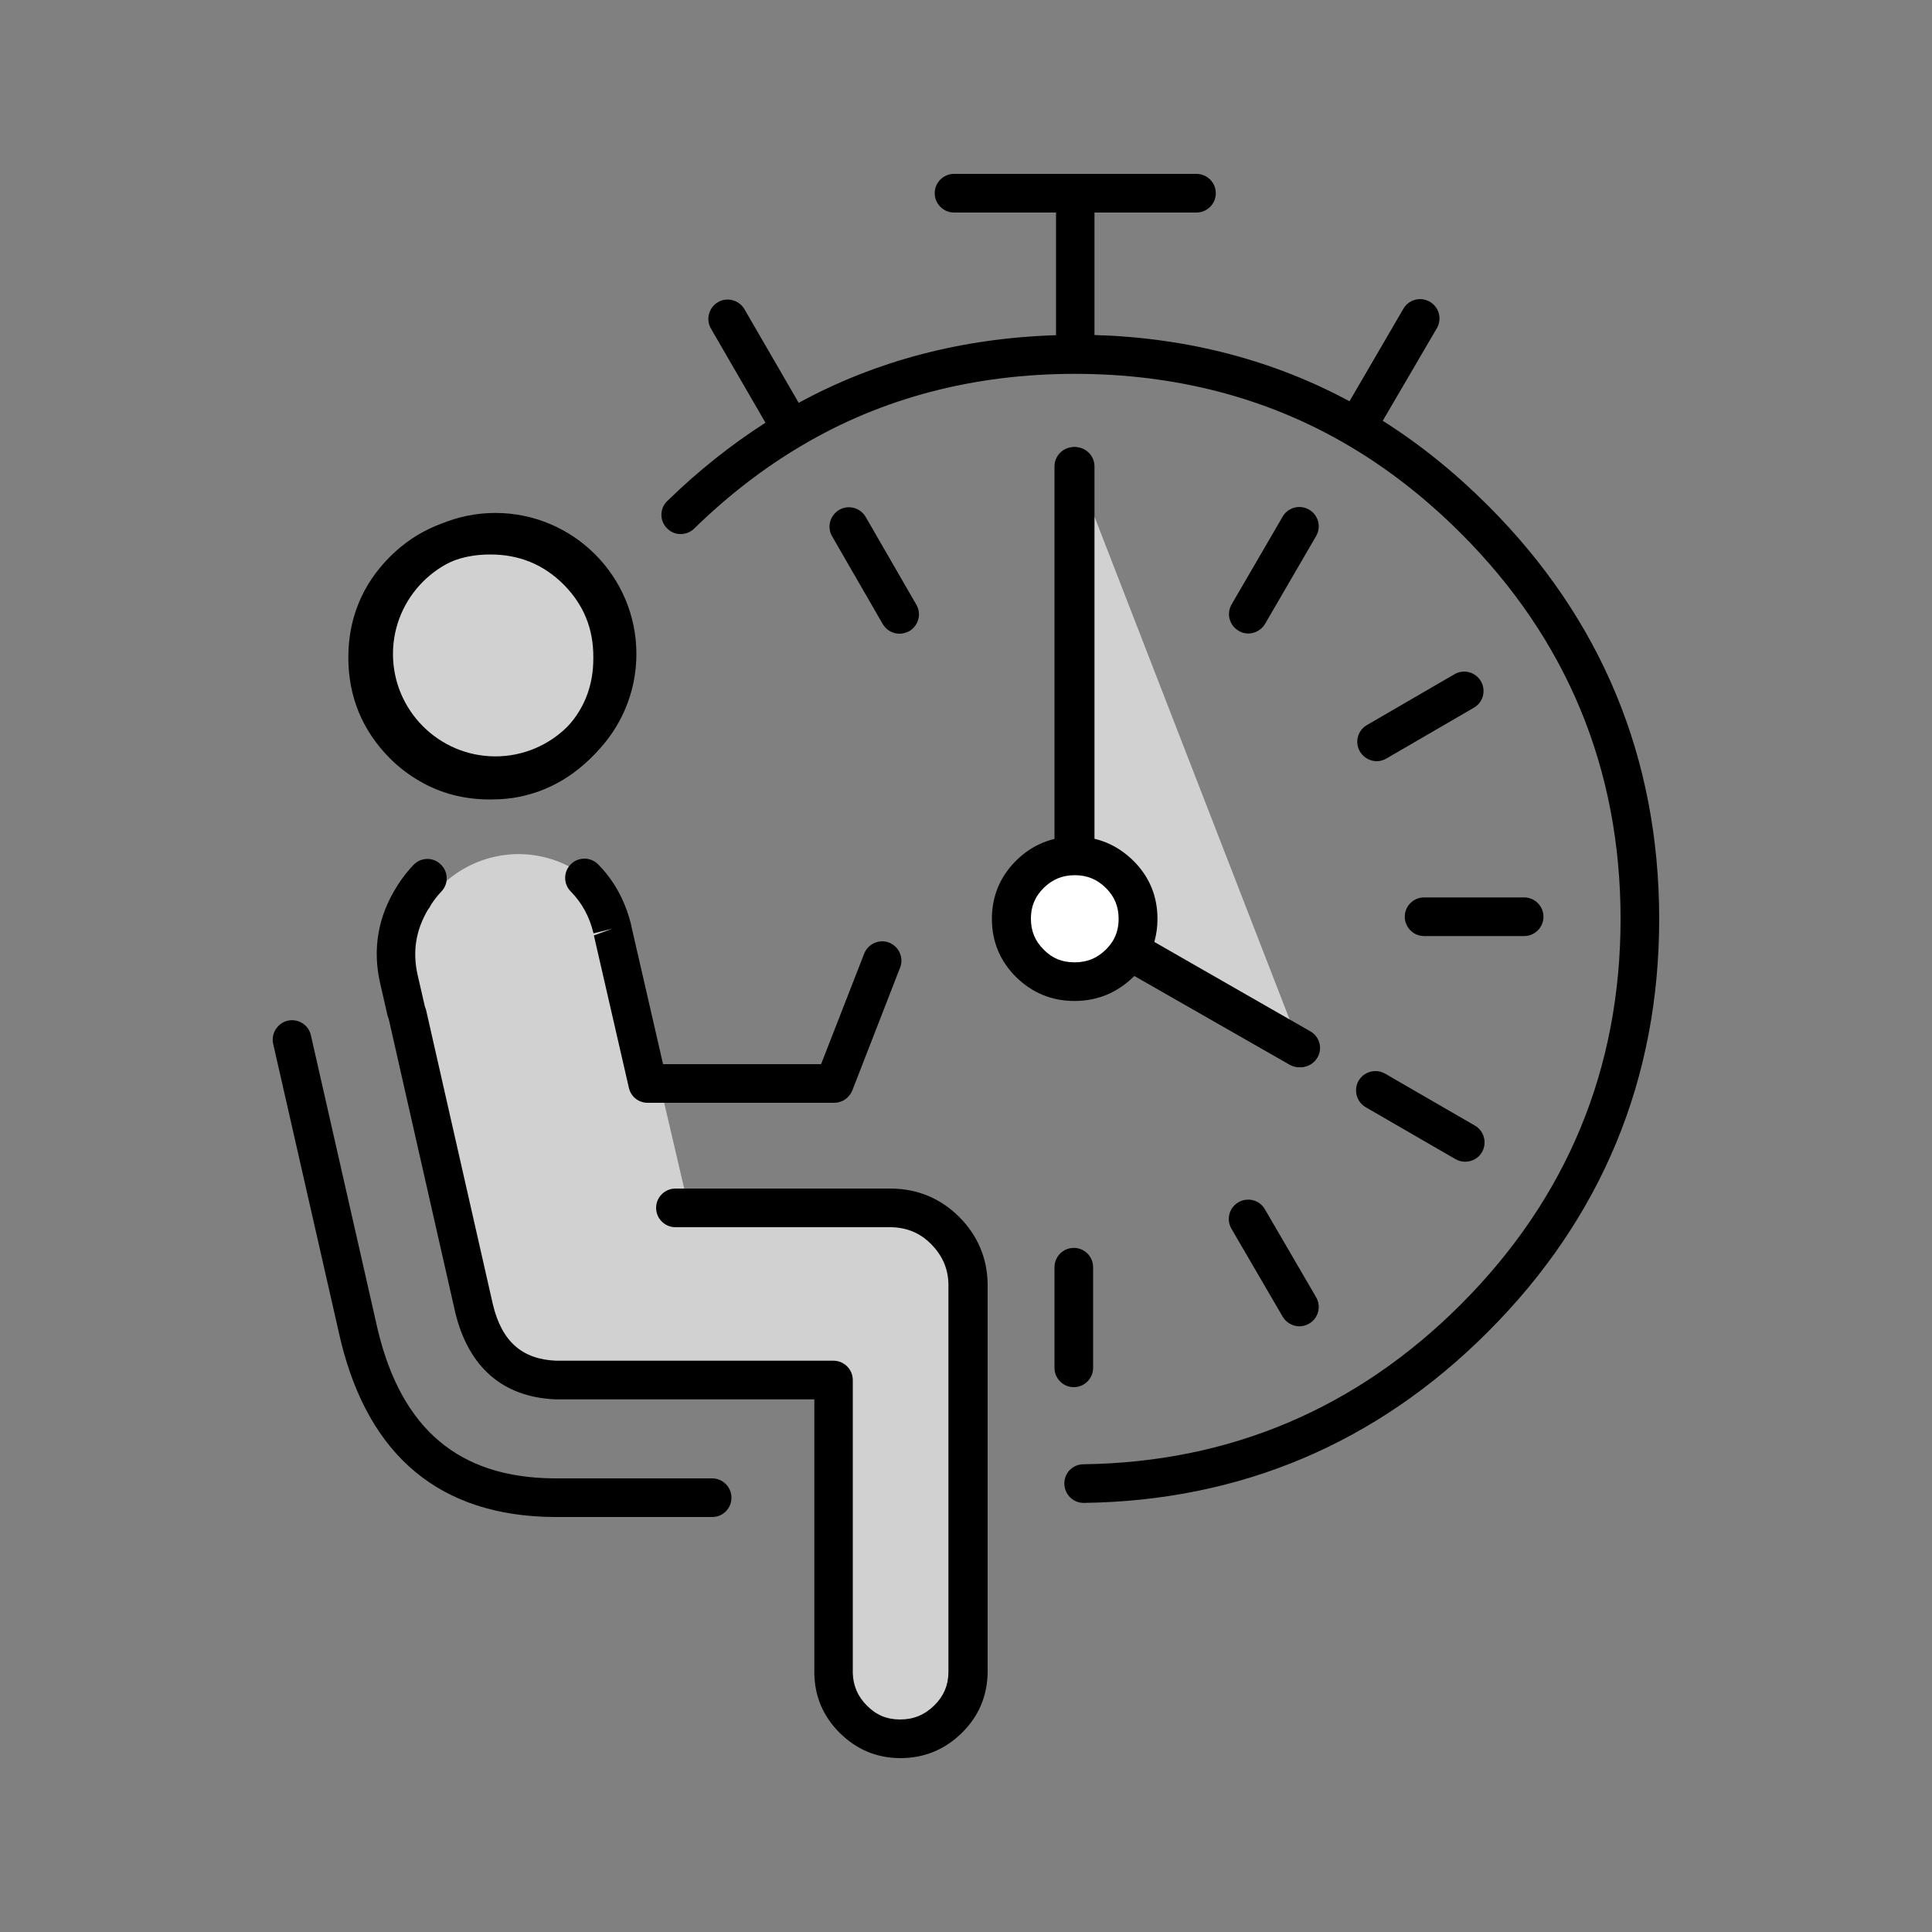
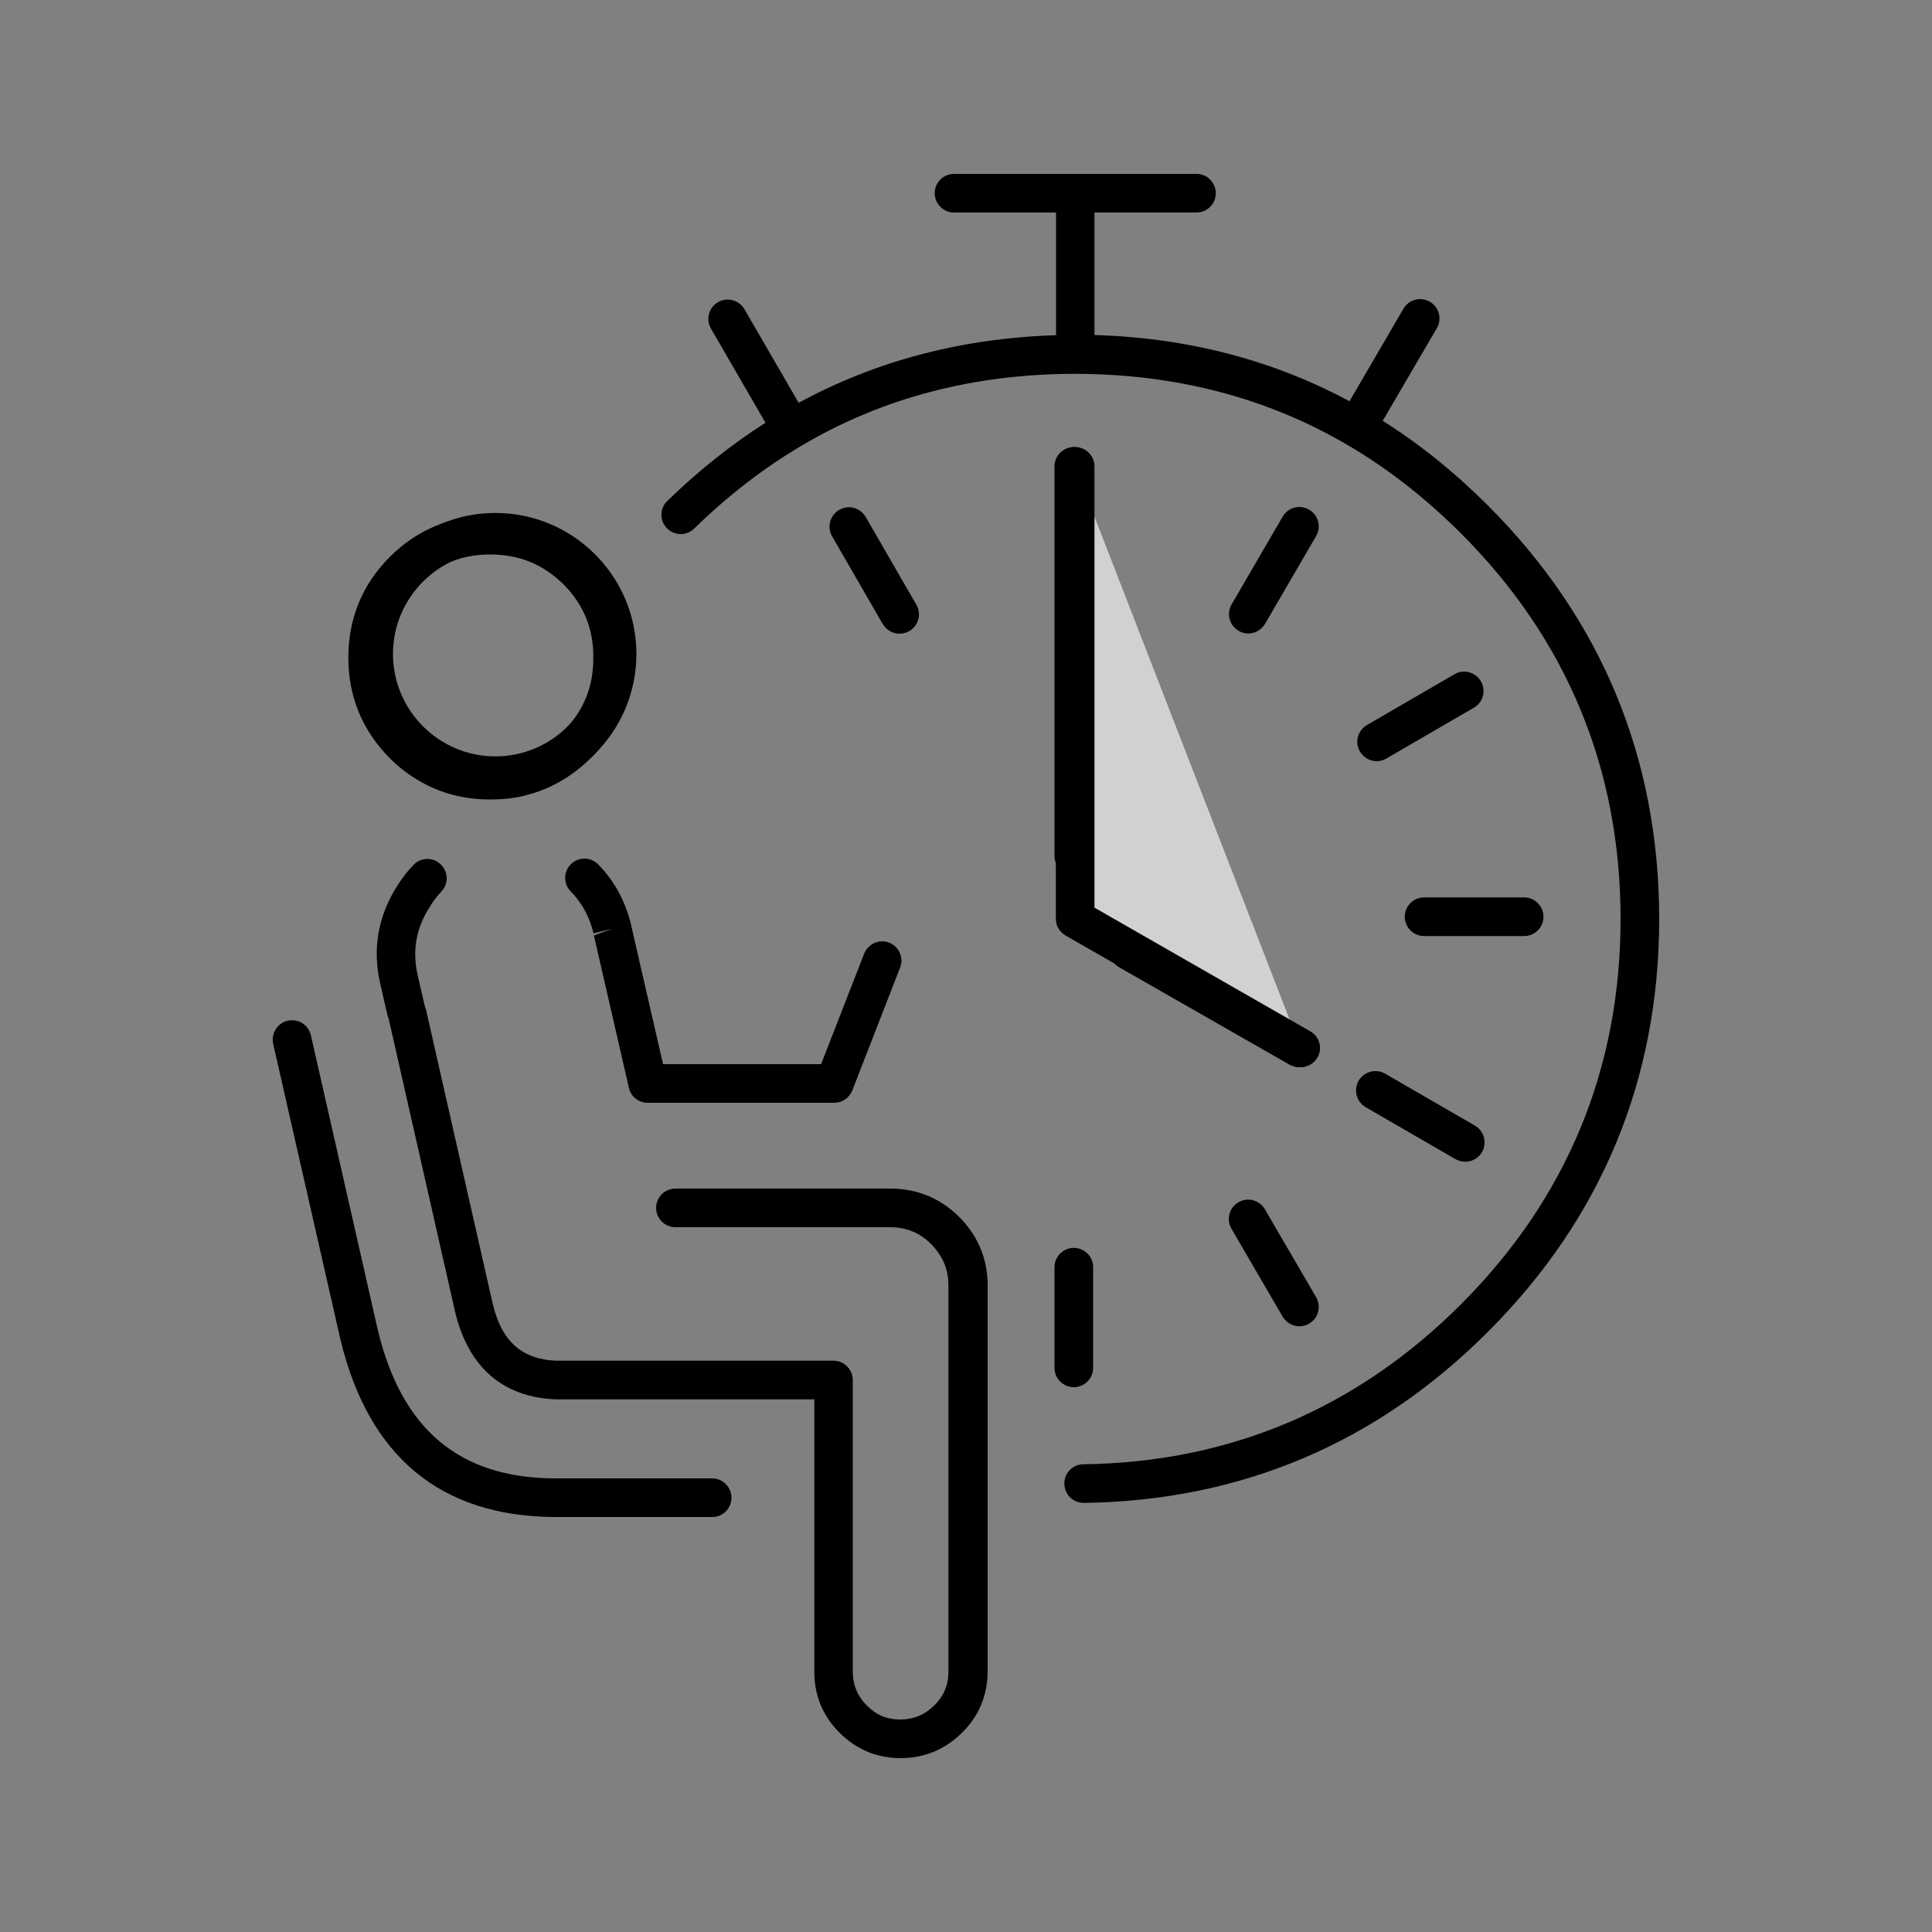
<svg xmlns="http://www.w3.org/2000/svg" version="1.1" id="godziny" x="0px" y="0px" viewBox="0 0 100 100" style="enable-background:new 0 0 100 100;" xml:space="preserve">
  <rect x="0" y="0" width="100" height="100" fill="#808080" stroke="none" />
  <g>
    <g>
      <polyline style="fill-rule:evenodd;clip-rule:evenodd;fill:#D1D1D1;" points="55.64,24.14 55.64,47.55 67.32,54.24   " />
      <path d="M67.32,55.24c-0.17,0-0.34-0.04-0.5-0.13l-11.67-6.69c-0.31-0.18-0.5-0.51-0.5-0.87V24.14c0-0.55,0.45-1,1-1s1,0.45,1,1    v22.84l11.17,6.4c0.48,0.27,0.65,0.88,0.37,1.36C68,55.06,67.66,55.24,67.32,55.24z" />
    </g>
    <g>
-       <circle style="fill-rule:evenodd;clip-rule:evenodd;fill:#D1D1D1;" cx="25.64" cy="33.85" r="6.3" />
      <path d="M25.64,41.15c-4.03,0-7.3-3.28-7.3-7.3s3.28-7.3,7.3-7.3s7.3,3.27,7.3,7.3S29.66,41.15,25.64,41.15z M25.64,28.55    c-2.92,0-5.3,2.38-5.3,5.3c0,2.92,2.38,5.3,5.3,5.3c2.92,0,5.3-2.38,5.3-5.3C30.94,30.92,28.56,28.55,25.64,28.55z" />
    </g>
-     <path style="fill-rule:evenodd;clip-rule:evenodd;fill:#D1D1D1;" d="M49.57,63.7c-0.76-0.76-1.68-1.15-2.74-1.17H35.65l-1.73-7.41   l-1.57-6.92c-0.01-0.04-0.01-0.08-0.02-0.12c-0.25-1.04-0.73-1.92-1.44-2.63l0.17,0.63c-1.35-1.48-3.43-2.21-5.52-1.72   c-1.14,0.27-2.12,0.86-2.86,1.66l0.09-0.57c-0.26,0.27-0.49,0.57-0.7,0.9l-0.01,0.06c-0.01,0.01-0.02,0.01-0.03,0.02   c-0.63,1.01-0.92,2.08-0.87,3.2c-0.03,0.52,0.02,1.05,0.14,1.58l2.44,10.39l0.06,0.02l1.38,6.1c0.58,2.37,1.98,3.61,4.21,3.7h14.39   V86.6c0.02,0.93,0.36,1.72,1.02,2.37c0.68,0.68,1.49,1.03,2.44,1.03c0.97,0,1.79-0.34,2.47-1.03c0.66-0.66,1-1.45,1.03-2.37V66.45   C50.72,65.38,50.33,64.46,49.57,63.7z" />
    <g>
      <path d="M46.61,91c-1.23,0-2.29-0.45-3.16-1.32c-0.84-0.84-1.28-1.87-1.3-3.05v-14.2H28.76c-2.73-0.11-4.5-1.66-5.19-4.47    l-3.45-15.22c-0.02-0.05-0.04-0.11-0.06-0.17l-0.38-1.66c-0.41-1.77-0.12-3.46,0.85-5.01c0-0.01,0.01-0.02,0.02-0.02    c0.01-0.02,0.02-0.04,0.03-0.06c0.25-0.39,0.52-0.74,0.82-1.05c0.38-0.4,1.01-0.42,1.41-0.03c0.4,0.38,0.42,1.01,0.03,1.41    c-0.19,0.2-0.37,0.43-0.53,0.68c-0.04,0.08-0.09,0.17-0.15,0.24c-0.64,1.07-0.82,2.19-0.54,3.41l0.37,1.61    c0.02,0.06,0.04,0.11,0.06,0.17l3.46,15.25c0.46,1.92,1.51,2.85,3.28,2.92l14.35,0c0.55,0,1,0.45,1,1V86.6    c0.02,0.64,0.25,1.2,0.72,1.67c0.49,0.5,1.04,0.73,1.73,0.73c0.7,0,1.27-0.24,1.77-0.73c0.48-0.47,0.72-1.03,0.73-1.69V66.45    c-0.02-0.79-0.31-1.46-0.89-2.05c-0.57-0.58-1.25-0.86-2.06-0.88H34.96c-0.55,0-1-0.45-1-1s0.45-1,1-1h11.23    c1.35,0.03,2.5,0.52,3.45,1.46c0.95,0.95,1.45,2.11,1.48,3.44V86.6c-0.03,1.21-0.47,2.24-1.32,3.08C48.92,90.55,47.85,91,46.61,91    z M36.87,78.52h-8.21c-5.86-0.05-9.57-3.13-11.03-9.15c-0.01-0.03-0.02-0.11-0.03-0.13l-3.46-15.21c-0.12-0.54,0.22-1.07,0.75-1.2    c0.55-0.12,1.08,0.22,1.2,0.75l3.47,15.28c1.24,5.13,4.21,7.62,9.1,7.66h8.2c0.55,0,1,0.45,1,1S37.42,78.52,36.87,78.52z     M56.09,77.79c-0.55,0-0.99-0.44-1-0.99c-0.01-0.55,0.43-1.01,0.99-1.01c7.58-0.1,14.15-2.89,19.53-8.27    c5.49-5.49,8.27-12.2,8.27-19.96c0-7.76-2.78-14.48-8.27-19.96c-1.83-1.83-3.82-3.38-5.9-4.59c0,0,0,0,0,0    c-4.15-2.43-8.89-3.66-14.07-3.66c-5.23,0-10,1.25-14.17,3.73c0,0,0,0,0,0c-1.95,1.15-3.81,2.59-5.54,4.28    c-0.39,0.38-1.03,0.38-1.41-0.02c-0.39-0.39-0.38-1.03,0.02-1.41c1.59-1.55,3.3-2.91,5.08-4.05l-2.82-4.87    c-0.28-0.48-0.11-1.09,0.36-1.37c0.48-0.28,1.09-0.11,1.37,0.36l2.81,4.85c4-2.18,8.47-3.35,13.32-3.5V11h-5.28    c-0.55,0-1-0.45-1-1s0.45-1,1-1h12.55c0.55,0,1,0.45,1,1s-0.45,1-1,1h-5.28v6.34c4.8,0.14,9.23,1.29,13.2,3.43l2.79-4.79    c0.28-0.48,0.89-0.64,1.37-0.36c0.48,0.28,0.64,0.89,0.36,1.37l-2.8,4.79c1.92,1.21,3.75,2.69,5.45,4.39    c5.88,5.88,8.85,13.07,8.86,21.38c0,8.31-2.98,15.5-8.86,21.38c-5.76,5.77-12.8,8.75-20.92,8.86    C56.1,77.79,56.09,77.79,56.09,77.79z M55.58,71.8c-0.55,0-1-0.45-1-1v-5.21c0-0.55,0.45-1,1-1s1,0.45,1,1v5.21    C56.58,71.35,56.13,71.8,55.58,71.8z M67.26,68.65c-0.34,0-0.68-0.18-0.87-0.5l-2.65-4.55c-0.28-0.48-0.12-1.09,0.36-1.37    c0.48-0.28,1.09-0.12,1.37,0.36l2.65,4.55c0.28,0.48,0.12,1.09-0.36,1.37C67.61,68.6,67.43,68.65,67.26,68.65z M75.84,60.13    c-0.17,0-0.34-0.04-0.5-0.13l-4.65-2.69c-0.48-0.28-0.64-0.89-0.37-1.37c0.28-0.48,0.89-0.64,1.37-0.37l4.65,2.69    c0.48,0.28,0.64,0.89,0.37,1.37C76.53,59.95,76.19,60.13,75.84,60.13z M43.18,57.08h-9.66c-0.47,0-0.87-0.32-0.97-0.78l-1.81-7.88    l0.95-0.35l-0.97,0.24c-0.21-0.87-0.6-1.58-1.18-2.17c-0.39-0.39-0.38-1.03,0.01-1.41c0.39-0.39,1.03-0.38,1.41,0.01    c0.83,0.84,1.4,1.89,1.7,3.1l0.04,0.19l1.62,7.05h8.18l2.23-5.72c0.2-0.51,0.78-0.77,1.29-0.57c0.51,0.2,0.77,0.78,0.57,1.29    l-2.47,6.35C43.96,56.83,43.59,57.08,43.18,57.08z M67.25,55.24c-0.17,0-0.34-0.04-0.5-0.13l-8.8-5.03    c-0.48-0.27-0.65-0.88-0.37-1.36c0.27-0.48,0.89-0.65,1.36-0.37l8.8,5.03c0.48,0.27,0.65,0.88,0.37,1.36    C67.93,55.06,67.59,55.24,67.25,55.24z M78.89,48.45h-5.18c-0.55,0-1-0.45-1-1s0.45-1,1-1h5.18c0.55,0,1,0.45,1,1    S79.44,48.45,78.89,48.45z M55.58,45.3c-0.55,0-1-0.45-1-1V24.14c0-0.55,0.45-1,1-1s1,0.45,1,1V44.3    C56.58,44.85,56.13,45.3,55.58,45.3z M25.42,41.38c-0.03,0-0.05,0-0.08,0c-1.32,0-2.54-0.32-3.62-0.95    c-0.54-0.31-1.06-0.7-1.54-1.18c-1.43-1.44-2.15-3.19-2.15-5.22c0-2.02,0.72-3.77,2.14-5.2c1.42-1.42,3.17-2.14,5.18-2.14    c0.01,0,0.02,0,0.03,0c2.02,0,3.77,0.72,5.2,2.14c1.42,1.43,2.13,3.18,2.12,5.2c0.01,2.02-0.7,3.78-2.12,5.21    c-0.4,0.39-0.82,0.73-1.24,1c-0.36,0.23-0.75,0.44-1.14,0.6c-0.35,0.15-0.72,0.26-1.08,0.35C26.58,41.32,26.01,41.38,25.42,41.38z     M25.37,39.38c0.48,0,0.9-0.04,1.31-0.13c0.25-0.06,0.51-0.14,0.76-0.25c0.29-0.12,0.56-0.26,0.83-0.44    c0.32-0.2,0.62-0.45,0.91-0.73c1.03-1.05,1.54-2.29,1.53-3.79c0,0,0-0.01,0-0.01c0.01-1.49-0.5-2.73-1.54-3.78    c-1.05-1.04-2.3-1.55-3.79-1.55c-0.01,0-0.02,0-0.02,0c-1.49,0-2.72,0.51-3.77,1.56c-1.05,1.05-1.56,2.29-1.56,3.78    c0,1.5,0.51,2.74,1.56,3.8c0.35,0.34,0.73,0.64,1.13,0.86c0.78,0.46,1.66,0.68,2.63,0.68C25.36,39.38,25.36,39.38,25.37,39.38z     M71.26,39.4c-0.34,0-0.68-0.18-0.87-0.5c-0.28-0.48-0.12-1.09,0.36-1.37l4.53-2.63c0.48-0.28,1.09-0.12,1.37,0.36    c0.28,0.48,0.12,1.09-0.36,1.37l-4.53,2.63C71.61,39.35,71.43,39.4,71.26,39.4z M46.56,32.8c-0.35,0-0.68-0.18-0.87-0.5    l-2.62-4.54c-0.28-0.48-0.11-1.09,0.37-1.37c0.48-0.28,1.09-0.11,1.37,0.37l2.62,4.54c0.28,0.48,0.11,1.09-0.37,1.37    C46.9,32.75,46.73,32.8,46.56,32.8z M64.61,32.79c-0.17,0-0.34-0.04-0.5-0.14c-0.48-0.28-0.64-0.89-0.36-1.37l2.64-4.54    c0.28-0.48,0.89-0.64,1.37-0.36c0.48,0.28,0.64,0.89,0.36,1.37l-2.64,4.54C65.29,32.61,64.95,32.79,64.61,32.79z" />
    </g>
    <g>
      <g>
-         <path style="fill-rule:evenodd;clip-rule:evenodd;fill:#FFFFFF;" d="M55.58,44.3 M55.62,44.3c-0.01,0-0.03,0-0.04,0     c-0.89,0.01-1.64,0.32-2.27,0.95c-0.64,0.63-0.96,1.4-0.96,2.31c0,0.9,0.32,1.67,0.96,2.31c0.64,0.63,1.41,0.95,2.32,0.95     c0.9,0,1.68-0.32,2.32-0.95c0.2-0.2,0.37-0.42,0.51-0.65c0.3-0.49,0.45-1.04,0.45-1.66c0-0.9-0.32-1.67-0.96-2.31     C57.3,44.61,56.52,44.3,55.62,44.3z" />
-         <path d="M55.62,51.81c0,0-0.01,0-0.01,0c-1.17,0-2.18-0.42-3.01-1.23c-0.84-0.83-1.26-1.85-1.26-3.02c0-1.17,0.42-2.19,1.26-3.02     c0.82-0.81,1.82-1.22,2.97-1.24c0,0,0.06,0,0.06,0c1.17,0,2.18,0.42,3.02,1.24c0.84,0.83,1.26,1.84,1.26,3.02     c0,0.8-0.2,1.53-0.59,2.18c-0.18,0.3-0.4,0.58-0.66,0.83C57.81,51.39,56.79,51.81,55.62,51.81z M55.62,49.81     C55.62,49.81,55.62,49.81,55.62,49.81c0.65,0,1.16-0.21,1.62-0.66c0.14-0.14,0.26-0.29,0.36-0.45c0.2-0.33,0.3-0.71,0.3-1.14     c0-0.64-0.21-1.15-0.66-1.6c-0.46-0.45-0.97-0.66-1.61-0.66c0,0,0,0,0,0h0h-0.04c-0.62,0.01-1.12,0.22-1.57,0.66     c-0.45,0.45-0.66,0.95-0.66,1.59c0,0.64,0.21,1.15,0.66,1.6C54.46,49.6,54.97,49.81,55.62,49.81     C55.62,49.81,55.62,49.81,55.62,49.81z" />
-       </g>
+         </g>
    </g>
  </g>
</svg>